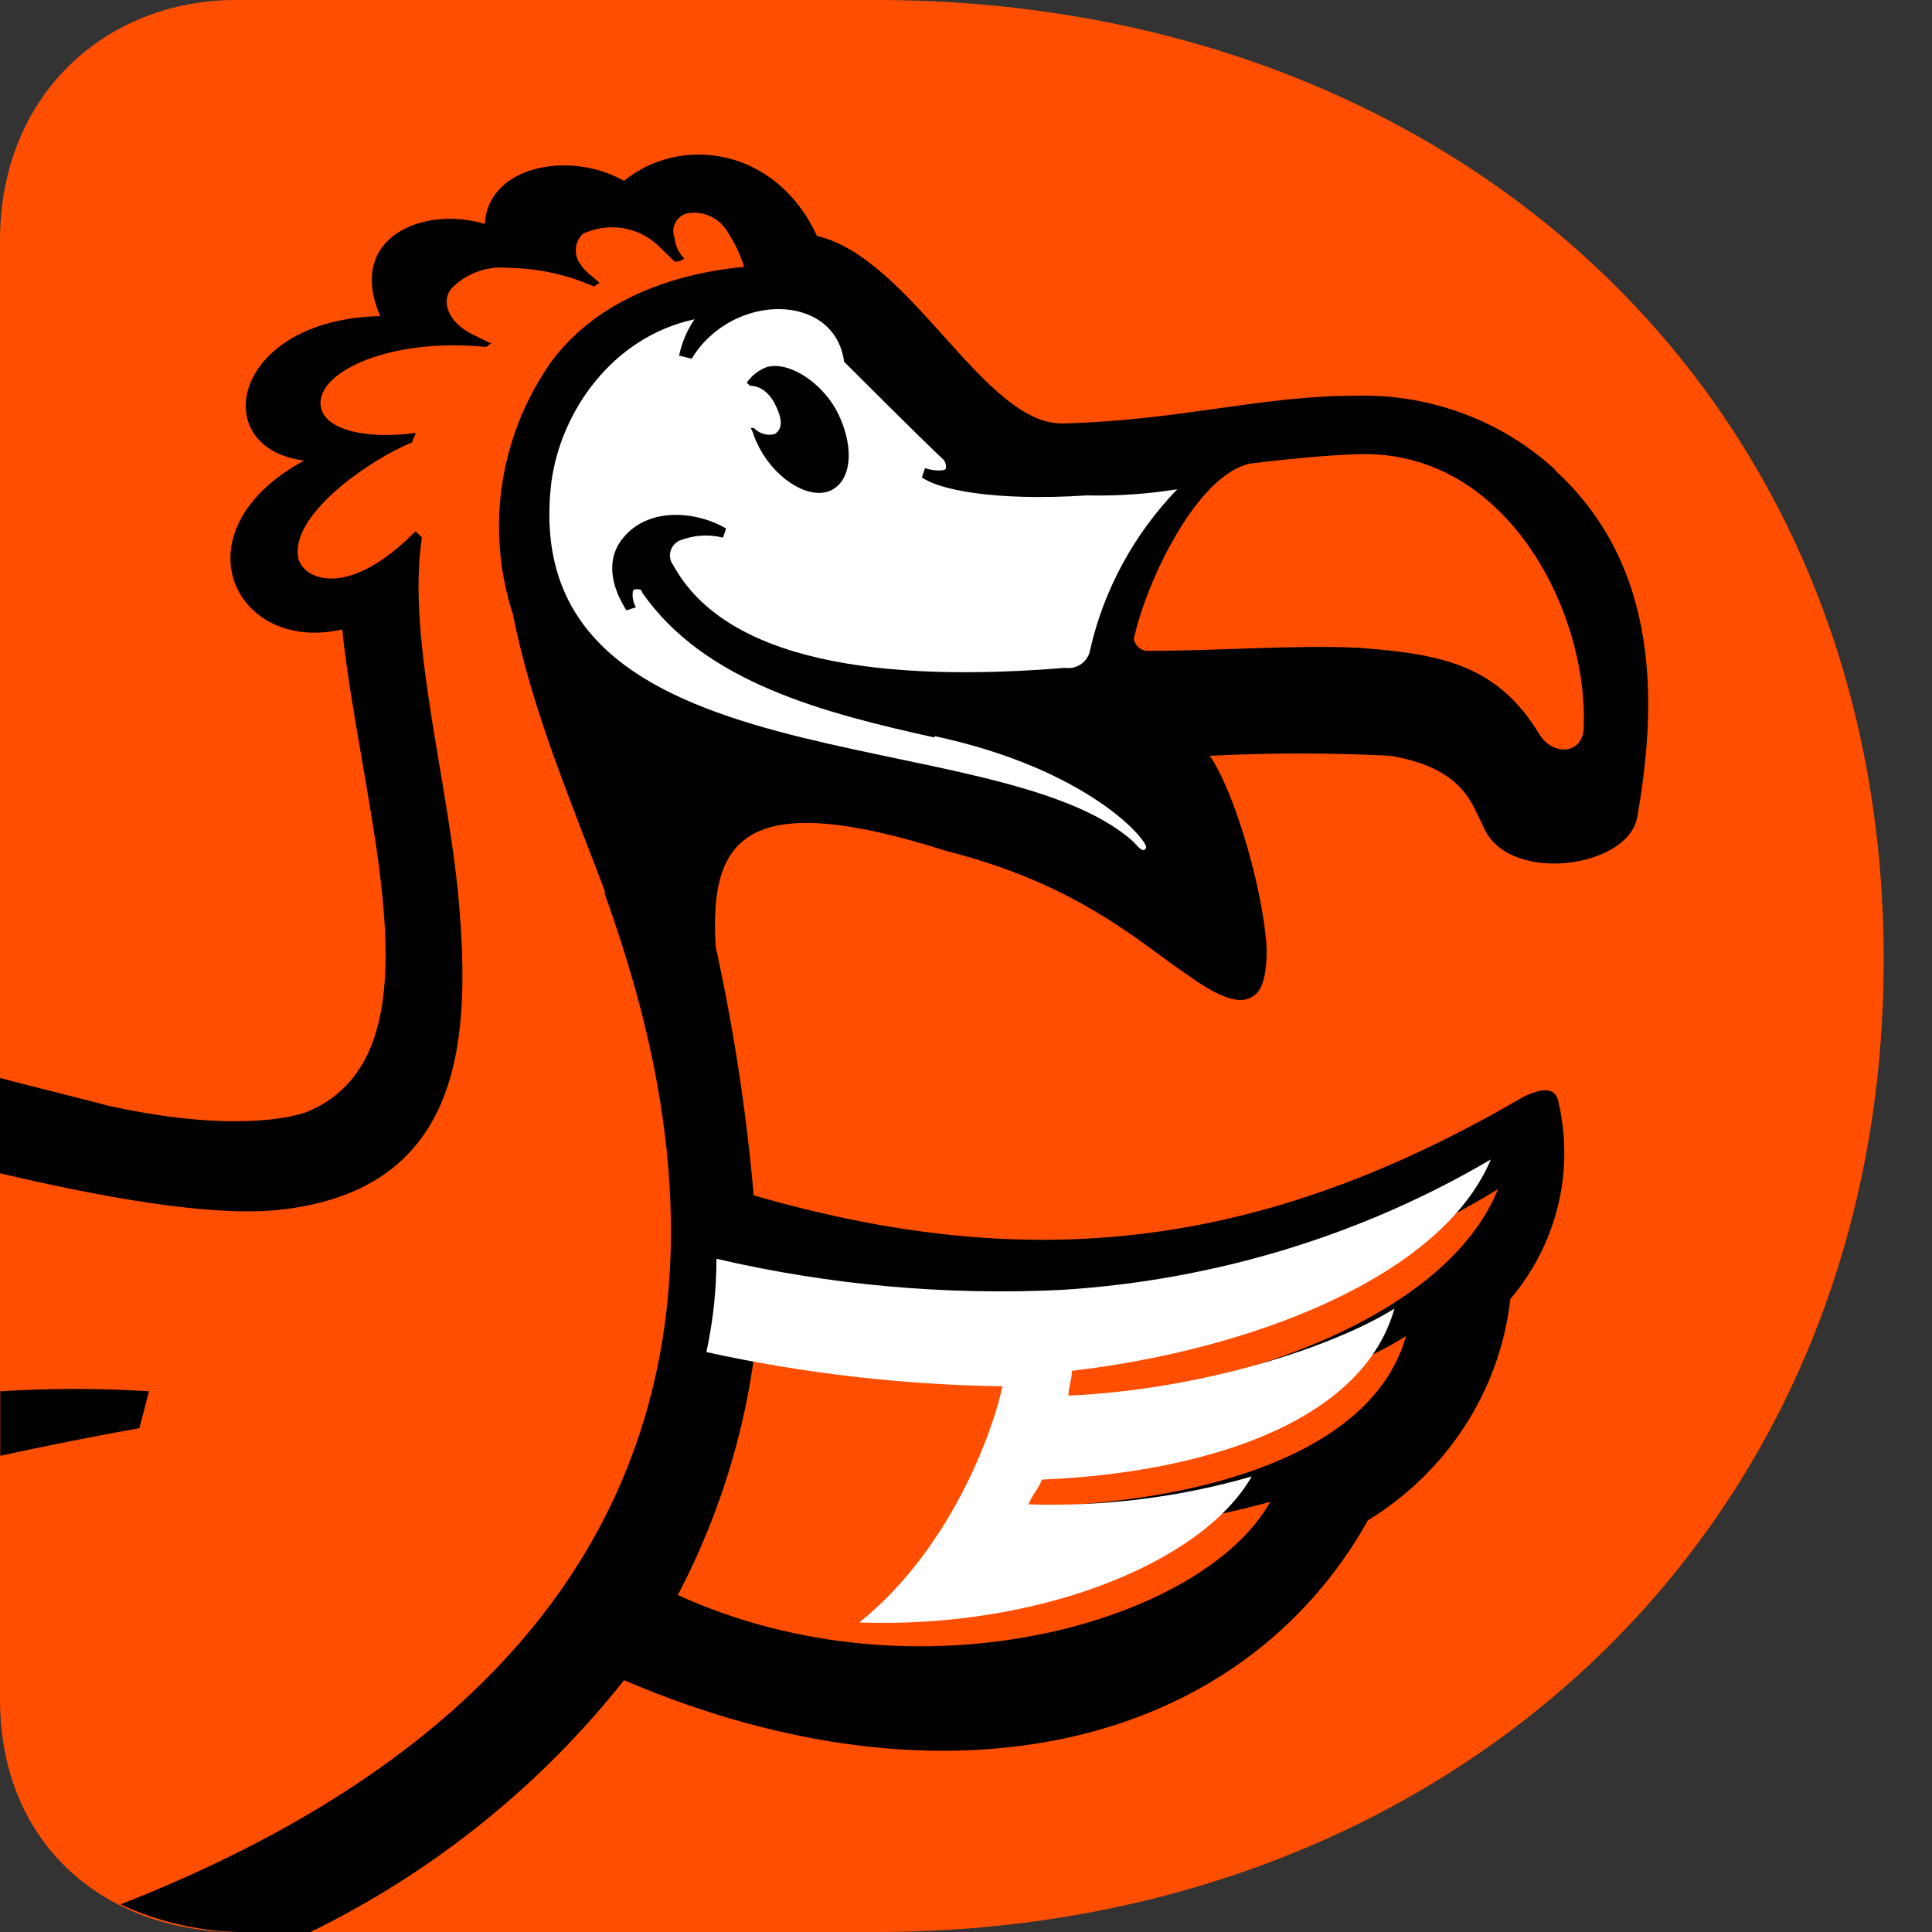
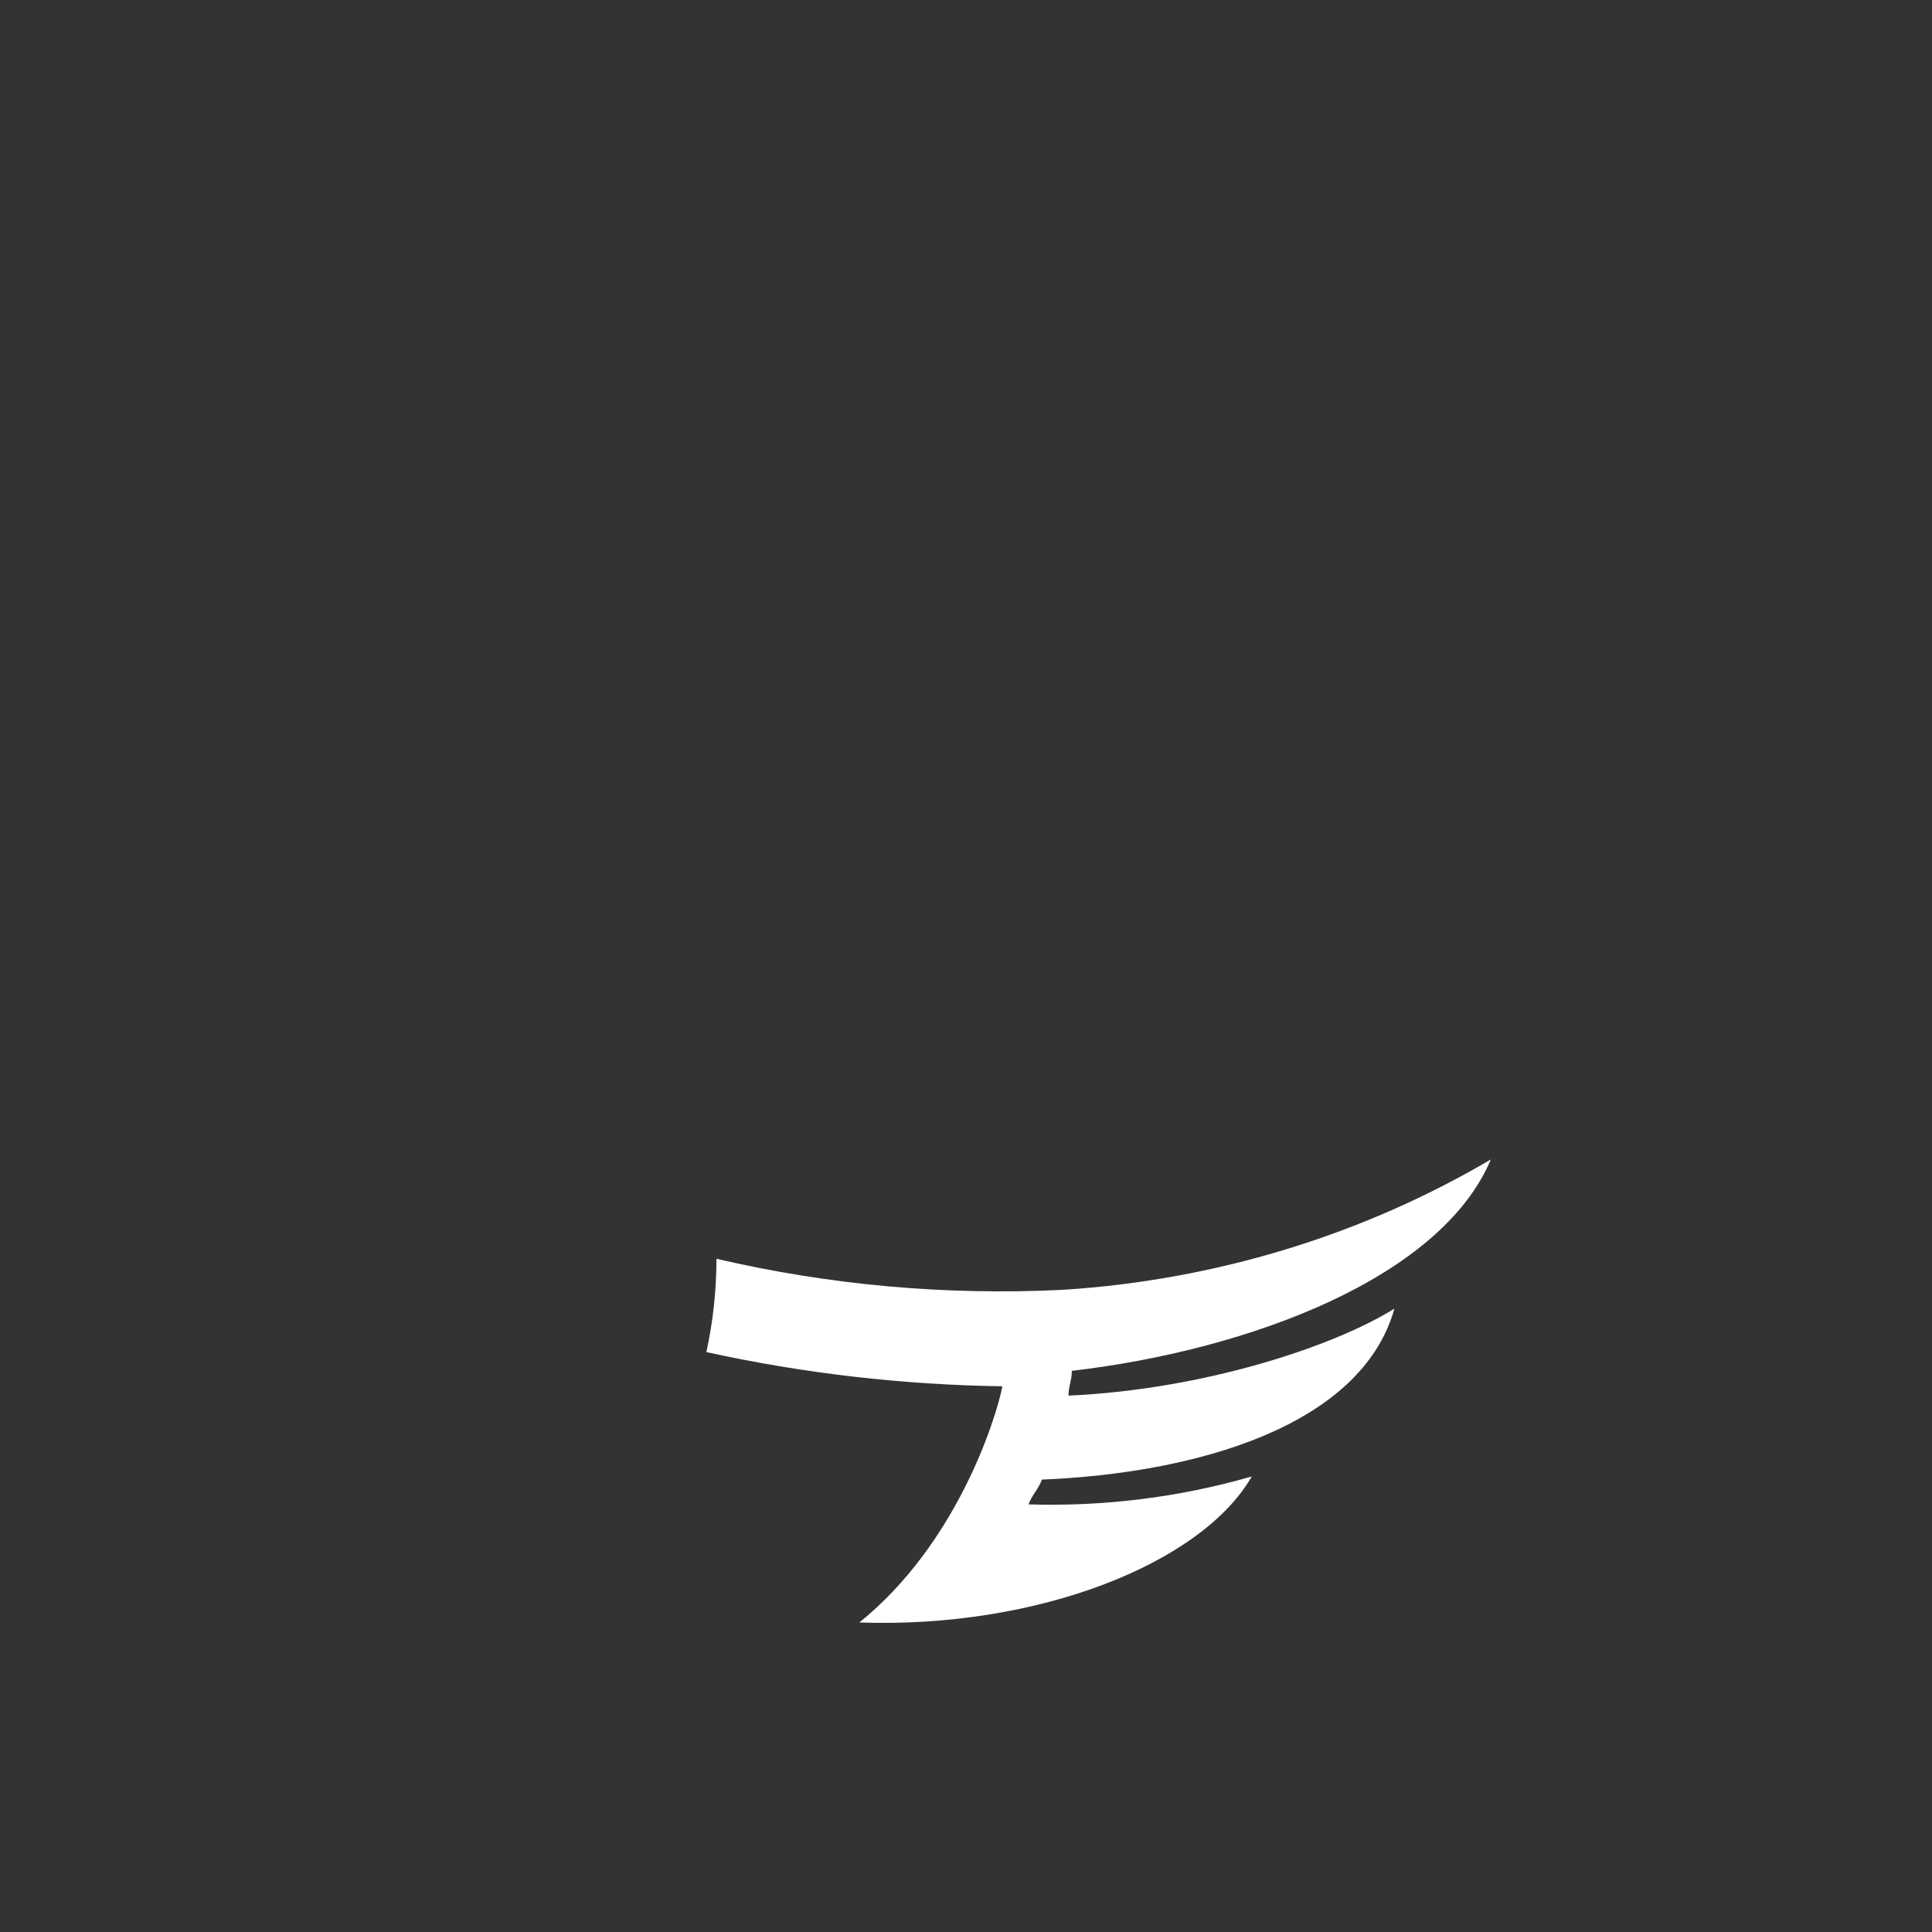
<svg xmlns="http://www.w3.org/2000/svg" width="24" height="24" viewBox="0 0 24 24" fill="none">
  <rect x="0" y="0" width="24" height="24" fill="#333333" stroke="none" />
-   <path d="M10.884 0C17.962 0 23.4 4.799 23.4 11.921C23.4 19.043 17.959 24 10.884 24H2.93C1.331 23.992 0 22.943 0 21.106V2.987C0 1.163 1.331 0 2.93 0H10.884Z" fill="#FF4E00" />
-   <path d="M19.671 9.077C19.631 9.382 19.277 9.382 19.119 9.115C18.606 8.275 17.938 8.124 16.877 8.047C16.085 8.009 15.148 8.085 14.282 8.085C14.258 8.088 14.235 8.086 14.212 8.079C14.19 8.073 14.169 8.062 14.151 8.048C14.133 8.034 14.118 8.016 14.107 7.996C14.095 7.976 14.088 7.954 14.086 7.932C14.245 7.207 14.878 5.882 15.541 5.757C15.855 5.718 16.563 5.641 16.956 5.641C18.765 5.641 19.75 7.665 19.671 9.077ZM9.444 15.994C10.777 16.337 12.159 16.466 13.534 16.376C15.337 16.258 17.081 15.707 18.609 14.772C18.018 16.227 15.776 17.131 13.65 17.36C13.65 17.475 13.611 17.549 13.611 17.664C15.224 17.587 16.758 17.055 17.466 16.596C17.072 18.008 15.105 18.581 13.297 18.694C13.252 18.8 13.199 18.901 13.138 18.999C14.031 19.012 14.921 18.896 15.779 18.656C14.95 20.147 11.409 21.177 8.42 19.814C9.042 18.628 9.391 17.326 9.442 15.996L9.444 15.994ZM19.317 5.833C18.986 5.53 18.597 5.292 18.171 5.135C17.746 4.978 17.293 4.903 16.837 4.916C15.657 4.916 14.675 5.221 13.217 5.26C12.235 5.298 11.33 3.21 10.149 2.931C9.64 1.827 8.452 1.673 7.752 2.247C7.084 1.865 6.06 2.057 6.023 2.782C5.275 2.554 4.293 2.936 4.724 3.927C2.875 3.966 2.561 5.57 3.778 5.721C2.165 6.599 2.912 8.126 4.251 7.819C4.491 10.109 5.547 13.086 3.818 13.811C3.623 13.888 2.836 14.067 1.339 13.734C0.906 13.619 0.433 13.506 0 13.391V14.575C1.299 14.88 2.595 15.11 3.432 15.033C5.714 14.805 5.832 12.984 5.714 11.37C5.595 9.756 5.046 7.973 5.241 6.676L5.162 6.599C4.335 7.44 3.786 7.209 3.707 6.943C3.588 6.407 4.573 5.721 5.122 5.493C5.122 5.454 5.162 5.416 5.162 5.377C4.65 5.454 4.021 5.377 3.982 5.034C3.942 4.614 4.848 4.194 6.028 4.309C6.067 4.309 6.067 4.271 6.107 4.271L5.872 4.155C5.558 4.002 5.479 3.735 5.608 3.584C5.697 3.491 5.808 3.419 5.931 3.375C6.053 3.33 6.185 3.314 6.316 3.328C6.68 3.332 7.04 3.41 7.372 3.556C7.411 3.556 7.411 3.518 7.451 3.518C7.372 3.441 7.256 3.364 7.216 3.29C7.171 3.234 7.148 3.164 7.153 3.093C7.157 3.022 7.188 2.955 7.24 2.905C7.394 2.832 7.568 2.807 7.738 2.834C7.908 2.862 8.064 2.941 8.185 3.059L8.38 3.249C8.402 3.251 8.424 3.249 8.444 3.242C8.465 3.236 8.484 3.225 8.499 3.21C8.43 3.141 8.388 3.05 8.38 2.954C8.368 2.924 8.362 2.892 8.364 2.86C8.365 2.827 8.374 2.796 8.389 2.767C8.404 2.738 8.425 2.713 8.451 2.692C8.477 2.672 8.507 2.657 8.539 2.649C8.628 2.634 8.72 2.644 8.803 2.677C8.887 2.711 8.959 2.767 9.011 2.839C9.112 2.986 9.19 3.146 9.244 3.315C8.417 3.392 7.435 3.697 6.844 4.499C6.527 4.952 6.32 5.47 6.238 6.012C6.156 6.554 6.202 7.107 6.371 7.629C6.606 8.813 7.079 9.92 7.512 11.065V11.103C8.452 13.734 10.268 20.221 1.497 23.657C1.952 23.869 2.448 23.986 2.952 24H3.858C5.381 23.255 6.713 22.185 7.752 20.872C11.765 22.588 15.409 21.712 16.993 18.886C17.482 18.587 17.895 18.184 18.201 17.708C18.508 17.232 18.699 16.695 18.762 16.137C19.05 15.797 19.254 15.397 19.356 14.969C19.459 14.54 19.458 14.094 19.354 13.665C19.314 13.511 19.158 13.511 18.921 13.627C15.657 15.535 12.784 15.84 9.363 14.849C9.271 13.809 9.114 12.777 8.89 11.757C8.811 10.422 9.244 9.771 11.763 10.573C13.415 10.993 14.163 11.718 14.752 12.11C15.016 12.3 15.38 12.53 15.578 12.366C15.697 12.29 15.736 12.062 15.736 11.795C15.697 11.07 15.343 9.848 15.029 9.389C15.775 9.35 16.524 9.35 17.27 9.389C18.216 9.543 18.292 10.038 18.411 10.23C18.675 10.998 20.22 10.801 20.338 10.153C20.573 8.818 20.653 7.061 19.317 5.841V5.833ZM1.851 17.283C1.235 17.244 0.618 17.244 0.003 17.283V18.084C1.059 17.857 1.732 17.741 1.732 17.741L1.851 17.283Z" fill="black" />
-   <path d="M11.611 9.162C10.258 8.861 8.755 8.486 7.976 7.358C7.976 7.32 7.937 7.32 7.899 7.32C7.888 7.32 7.878 7.324 7.871 7.331C7.864 7.338 7.86 7.348 7.86 7.358C7.854 7.422 7.867 7.487 7.899 7.544L7.782 7.582C7.59 7.282 7.522 6.944 7.743 6.679C8.052 6.303 8.633 6.341 9.02 6.565L8.981 6.679C8.801 6.633 8.61 6.647 8.438 6.717C8.411 6.73 8.388 6.749 8.369 6.771C8.35 6.794 8.336 6.821 8.329 6.85C8.321 6.878 8.32 6.908 8.326 6.937C8.331 6.966 8.343 6.993 8.361 7.017C9.017 8.221 10.956 8.483 13.233 8.296C13.268 8.301 13.305 8.299 13.339 8.291C13.374 8.282 13.406 8.267 13.435 8.246C13.464 8.225 13.488 8.199 13.506 8.169C13.525 8.139 13.537 8.106 13.542 8.072C13.712 7.325 14.086 6.636 14.624 6.078C14.254 6.137 13.878 6.163 13.503 6.154C12.342 6.23 11.647 6.078 11.452 5.929L11.491 5.816C11.608 5.854 11.751 5.854 11.751 5.816C11.751 5.778 11.751 5.74 11.712 5.702C11.494 5.503 10.486 4.494 10.486 4.494C10.37 3.628 9.095 3.628 8.592 4.456L8.436 4.418C8.469 4.257 8.534 4.103 8.628 3.966C7.59 4.191 6.964 5.132 6.85 5.985C6.385 9.82 12.379 8.917 14.082 10.459C14.121 10.496 14.198 10.61 14.237 10.534C14.276 10.459 13.542 9.558 11.608 9.144L11.611 9.162ZM9.531 4.559C9.791 4.484 10.227 4.746 10.422 5.16C10.616 5.574 10.577 5.988 10.305 6.099C10.032 6.21 9.599 5.929 9.404 5.503C9.365 5.427 9.365 5.389 9.326 5.316H9.365C9.397 5.351 9.438 5.376 9.484 5.39C9.53 5.403 9.578 5.404 9.625 5.392C9.742 5.316 9.703 5.167 9.625 5.016C9.547 4.865 9.433 4.792 9.316 4.792L9.277 4.754C9.333 4.671 9.414 4.606 9.508 4.567" fill="white" />
  <path d="M18.525 14.4C16.92 15.346 15.089 15.904 13.196 16.023C11.751 16.094 10.304 15.964 8.9 15.637C8.9 16.026 8.858 16.414 8.775 16.796C9.981 17.061 11.214 17.203 12.452 17.221C12.369 17.646 11.873 19.191 10.675 20.155C12.893 20.233 14.929 19.422 15.55 18.341C14.653 18.6 13.716 18.717 12.777 18.688C12.819 18.571 12.902 18.496 12.943 18.38C14.843 18.302 16.909 17.724 17.322 16.256C16.579 16.721 14.968 17.26 13.273 17.337C13.273 17.221 13.315 17.146 13.315 17.029C15.533 16.77 17.901 15.87 18.52 14.403" fill="white" />
</svg>